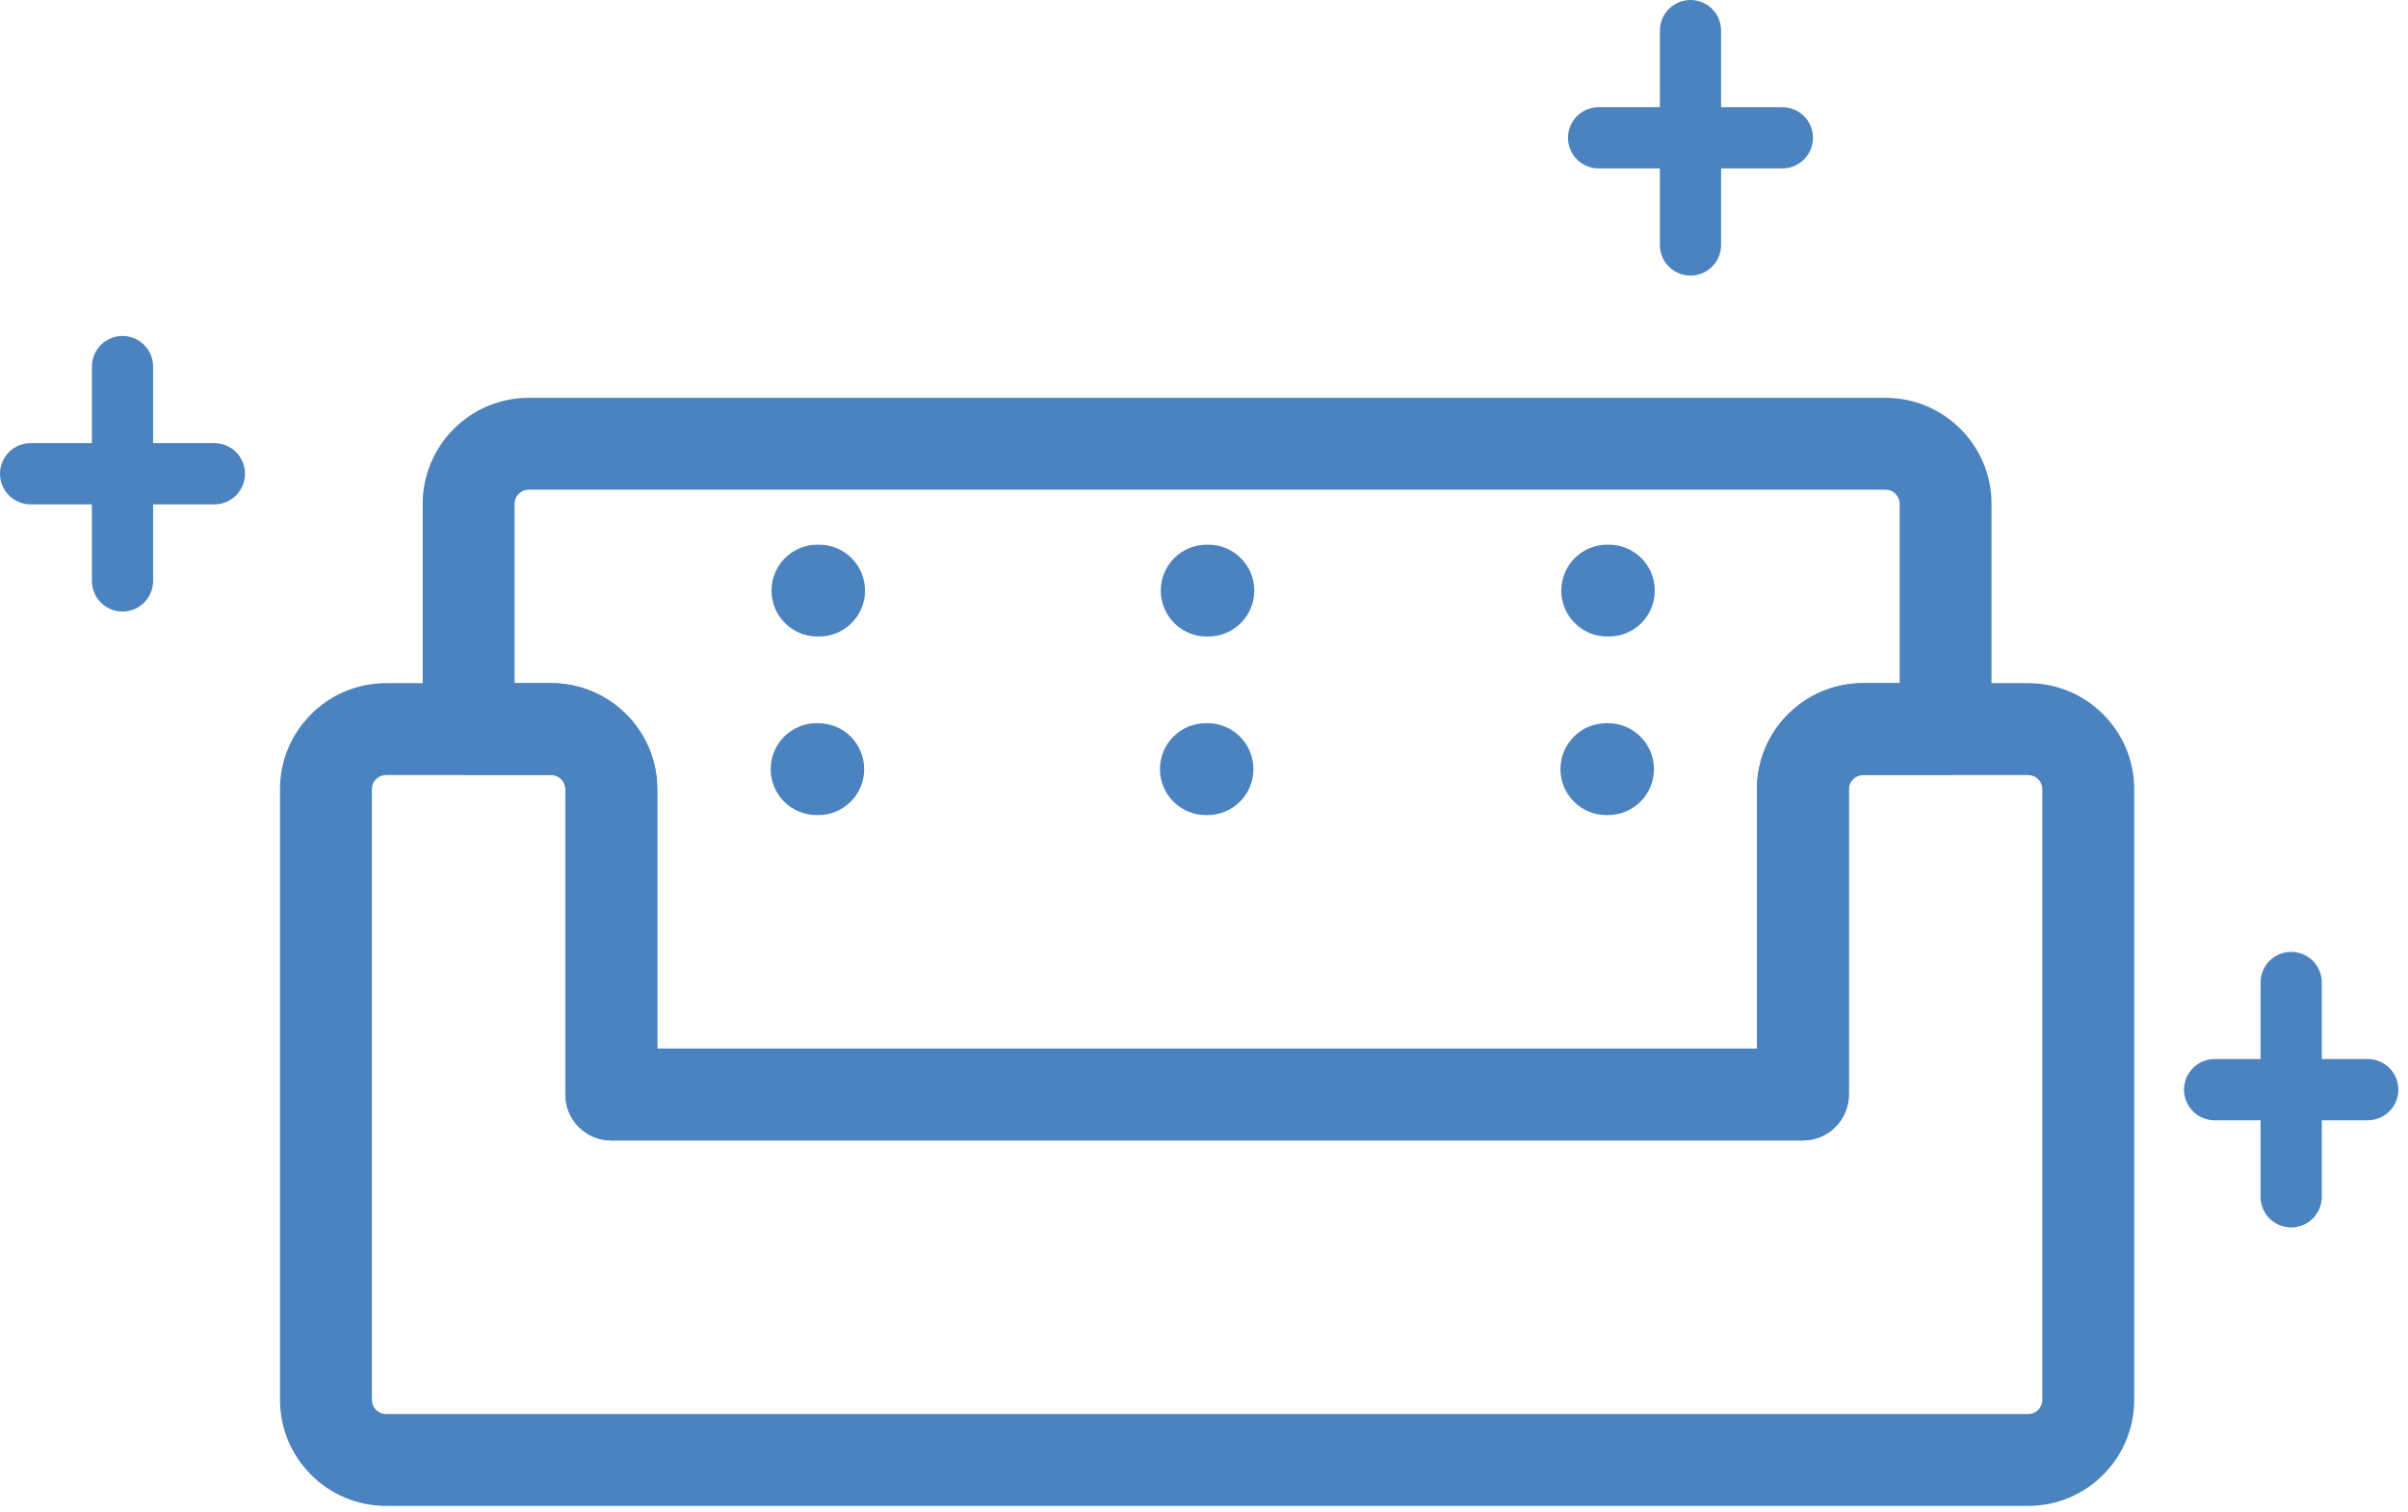
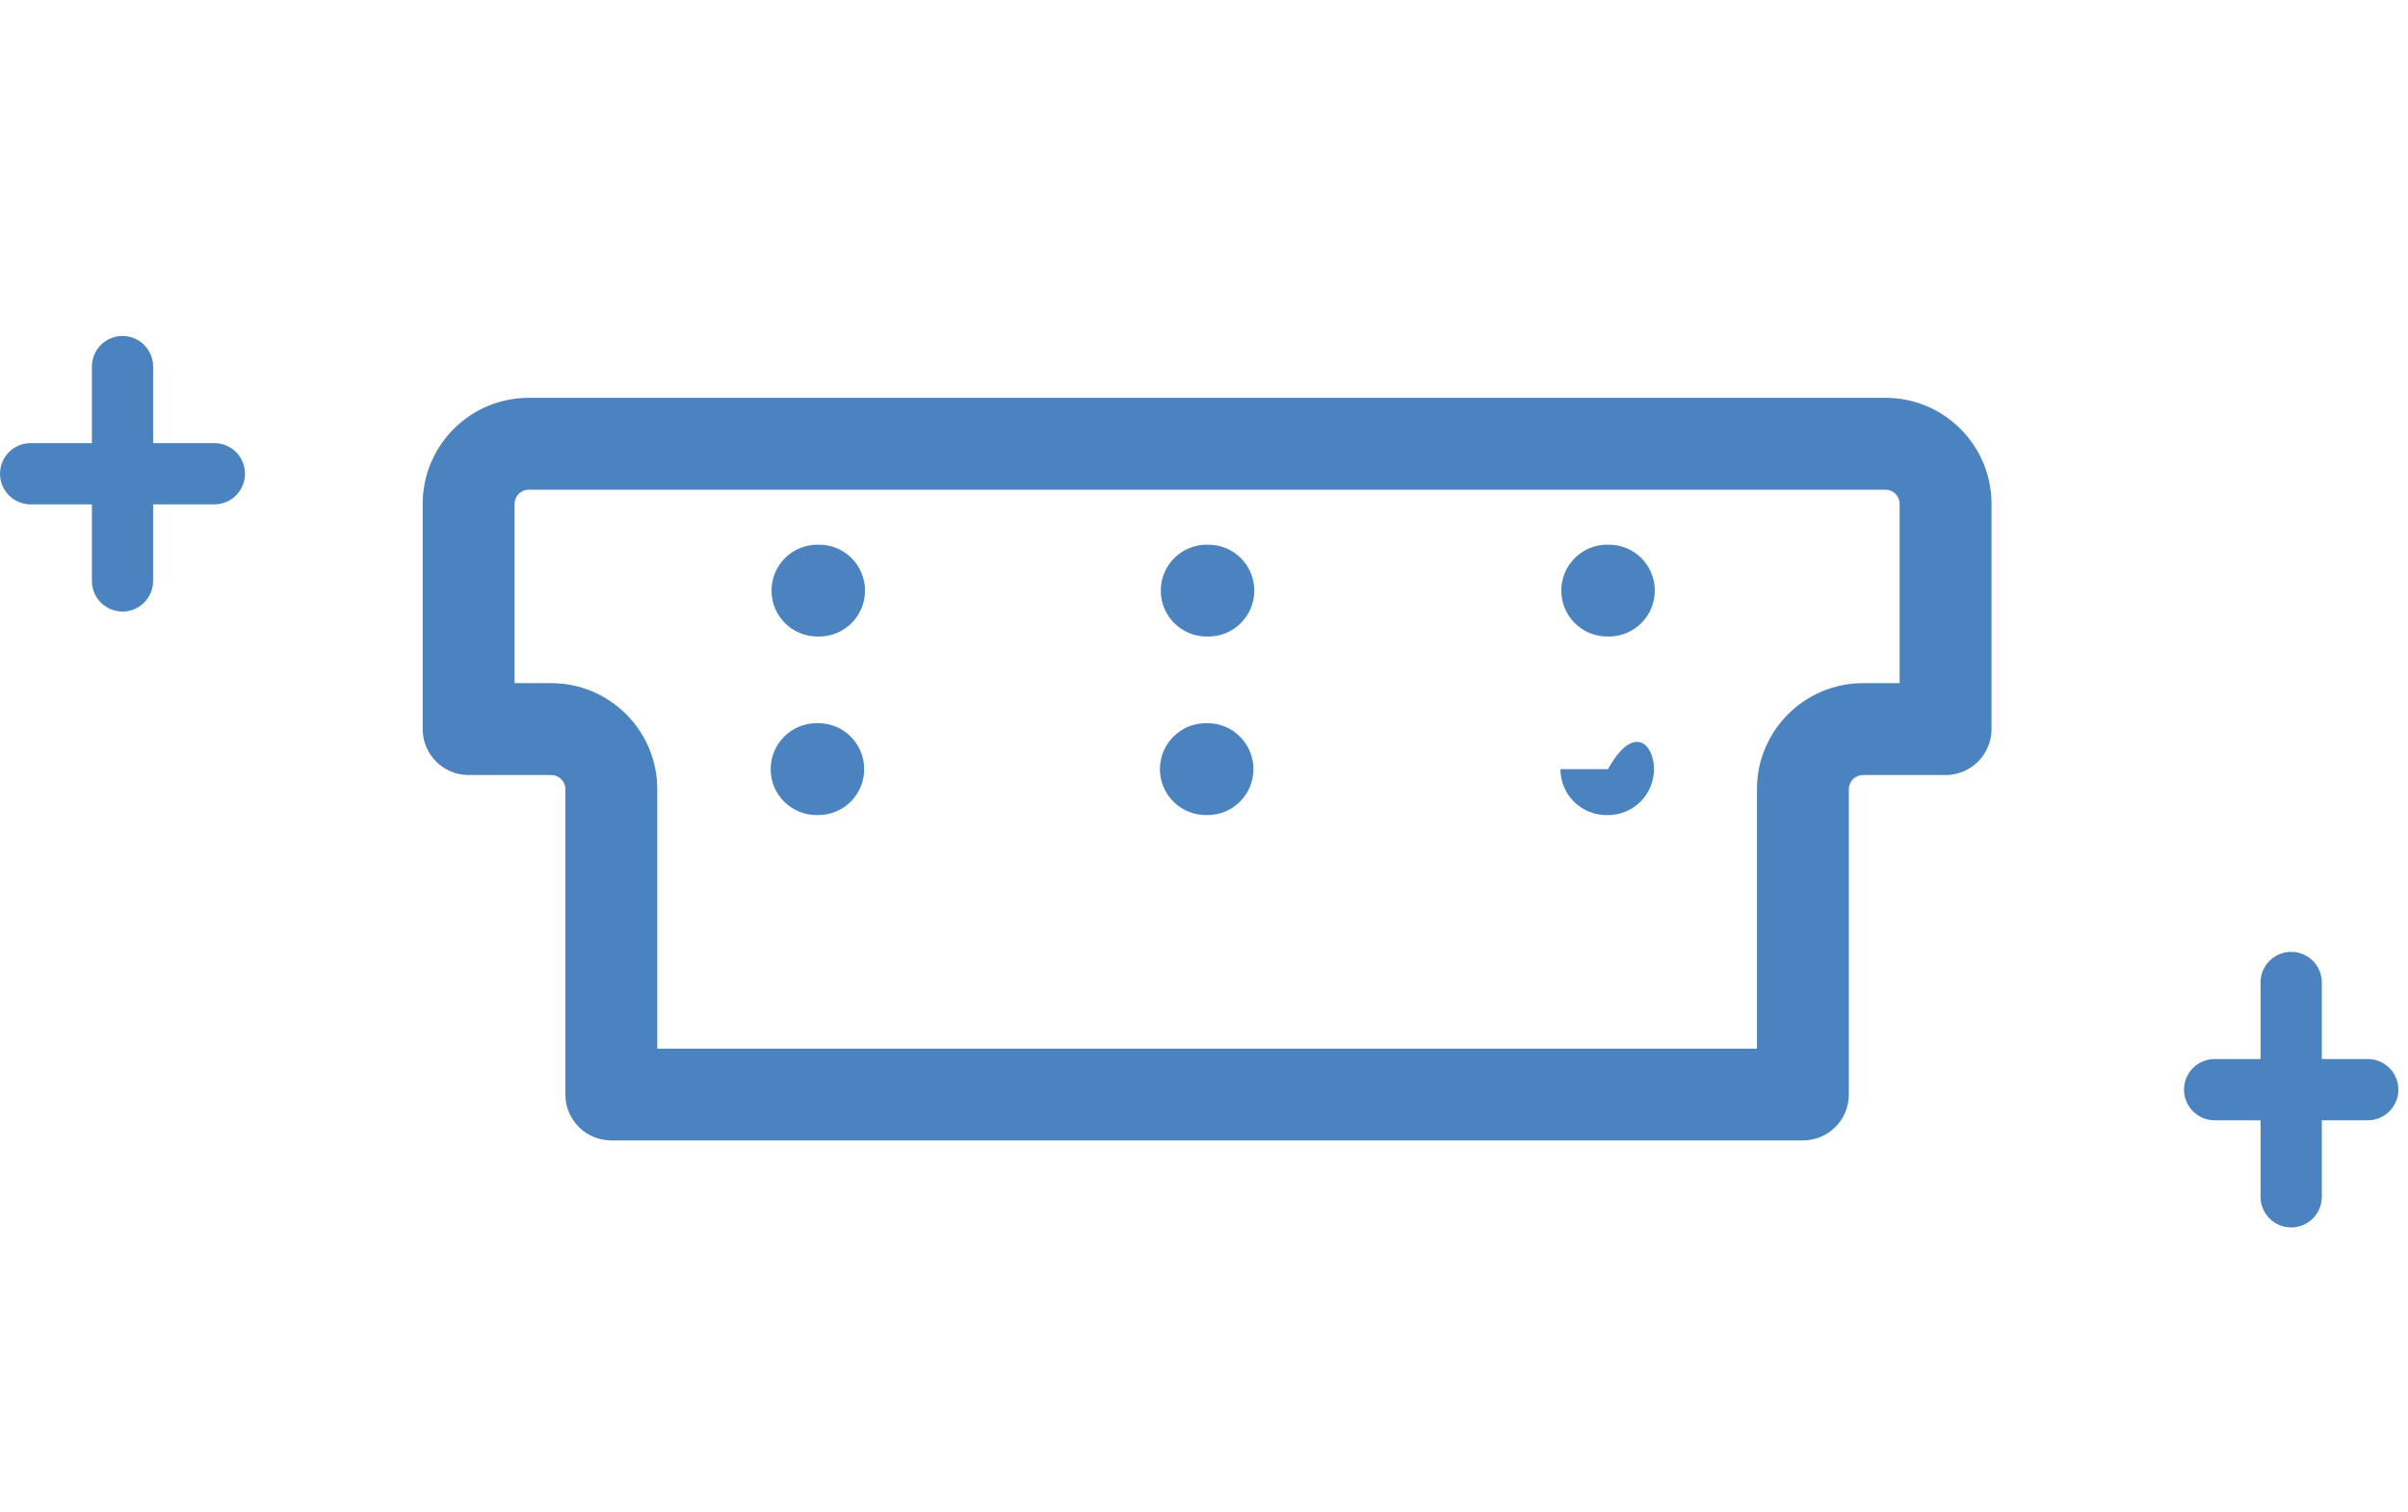
<svg xmlns="http://www.w3.org/2000/svg" width="43" height="27" viewBox="0 0 43 27" fill="none">
  <path d="M42.281 18.914H41.461V17.547C41.461 17.402 41.403 17.263 41.301 17.16C41.198 17.058 41.059 17 40.914 17C40.769 17 40.63 17.058 40.527 17.16C40.425 17.263 40.367 17.402 40.367 17.547V18.914H39.547C39.402 18.914 39.263 18.972 39.16 19.074C39.058 19.177 39 19.316 39 19.461C39 19.606 39.058 19.745 39.16 19.848C39.263 19.95 39.402 20.008 39.547 20.008H40.367V21.375C40.367 21.52 40.425 21.659 40.527 21.762C40.63 21.864 40.769 21.922 40.914 21.922C41.059 21.922 41.198 21.864 41.301 21.762C41.403 21.659 41.461 21.52 41.461 21.375V20.008H42.281C42.426 20.008 42.565 19.95 42.668 19.848C42.77 19.745 42.828 19.606 42.828 19.461C42.828 19.316 42.77 19.177 42.668 19.074C42.565 18.972 42.426 18.914 42.281 18.914Z" fill="#4B83C0" />
  <path d="M0.547 9.008H1.641V10.375C1.641 10.52 1.698 10.659 1.801 10.762C1.903 10.864 2.042 10.922 2.188 10.922C2.333 10.922 2.472 10.864 2.574 10.762C2.677 10.659 2.734 10.52 2.734 10.375V9.008H3.828C3.973 9.008 4.112 8.95 4.215 8.848C4.317 8.745 4.375 8.606 4.375 8.461C4.375 8.316 4.317 8.177 4.215 8.074C4.112 7.972 3.973 7.914 3.828 7.914H2.734V6.547C2.734 6.402 2.677 6.263 2.574 6.16C2.472 6.058 2.333 6 2.188 6C2.042 6 1.903 6.058 1.801 6.16C1.698 6.263 1.641 6.402 1.641 6.547V7.914H0.547C0.402 7.914 0.263 7.972 0.16 8.074C0.058 8.177 0 8.316 0 8.461C0 8.606 0.058 8.745 0.16 8.848C0.263 8.95 0.402 9.008 0.547 9.008Z" fill="#4B83C0" />
-   <path d="M28.547 3.008H29.641V4.375C29.641 4.52 29.698 4.659 29.801 4.762C29.903 4.864 30.043 4.922 30.188 4.922C30.332 4.922 30.472 4.864 30.574 4.762C30.677 4.659 30.734 4.52 30.734 4.375V3.008H31.828C31.973 3.008 32.112 2.95 32.215 2.848C32.317 2.745 32.375 2.606 32.375 2.461C32.375 2.316 32.317 2.177 32.215 2.074C32.112 1.972 31.973 1.914 31.828 1.914H30.734V0.547C30.734 0.402 30.677 0.263 30.574 0.16C30.472 0.058 30.332 0 30.188 0C30.043 0 29.903 0.058 29.801 0.16C29.698 0.263 29.641 0.402 29.641 0.547V1.914H28.547C28.402 1.914 28.263 1.972 28.16 2.074C28.058 2.177 28 2.316 28 2.461C28 2.606 28.058 2.745 28.16 2.848C28.263 2.95 28.402 3.008 28.547 3.008Z" fill="#4B83C0" />
  <path d="M14.627 11.368H14.597C14.144 11.368 13.777 11.001 13.777 10.548C13.777 10.095 14.144 9.728 14.597 9.728H14.627C15.08 9.728 15.447 10.095 15.447 10.548C15.447 11.001 15.08 11.368 14.627 11.368Z" fill="#4B83C0" />
  <path d="M14.612 14.557H14.582C14.129 14.557 13.762 14.19 13.762 13.737C13.762 13.284 14.129 12.916 14.582 12.916H14.612C15.065 12.916 15.432 13.284 15.432 13.737C15.432 14.19 15.065 14.557 14.612 14.557Z" fill="#4B83C0" />
  <path d="M21.578 11.368H21.548C21.095 11.368 20.728 11.001 20.728 10.548C20.728 10.095 21.095 9.728 21.548 9.728H21.578C22.031 9.728 22.398 10.095 22.398 10.548C22.398 11.001 22.031 11.368 21.578 11.368Z" fill="#4B83C0" />
  <path d="M21.563 14.557H21.533C21.08 14.557 20.713 14.19 20.713 13.737C20.713 13.284 21.08 12.916 21.533 12.916H21.563C22.016 12.916 22.383 13.284 22.383 13.737C22.383 14.19 22.016 14.557 21.563 14.557Z" fill="#4B83C0" />
  <path d="M28.73 11.368H28.7C28.247 11.368 27.88 11.001 27.88 10.548C27.88 10.095 28.247 9.728 28.7 9.728H28.73C29.183 9.728 29.55 10.095 29.55 10.548C29.55 11.001 29.183 11.368 28.73 11.368Z" fill="#4B83C0" />
-   <path d="M28.715 14.557H28.685C28.232 14.557 27.865 14.19 27.865 13.737C27.865 13.284 28.232 12.916 28.685 12.916H28.715C29.168 12.916 29.535 13.284 29.535 13.737C29.535 14.19 29.168 14.557 28.715 14.557Z" fill="#4B83C0" />
+   <path d="M28.715 14.557H28.685C28.232 14.557 27.865 14.19 27.865 13.737H28.715C29.168 12.916 29.535 13.284 29.535 13.737C29.535 14.19 29.168 14.557 28.715 14.557Z" fill="#4B83C0" />
  <path d="M32.194 20.368H10.916C10.463 20.368 10.096 20.001 10.096 19.548V14.095C10.096 13.955 9.983 13.842 9.843 13.842H8.368C7.915 13.842 7.548 13.475 7.548 13.022V8.998C7.548 7.954 8.397 7.105 9.441 7.105H33.67C34.714 7.105 35.563 7.954 35.563 8.998V13.021C35.563 13.475 35.195 13.842 34.742 13.842H33.267C33.128 13.842 33.015 13.955 33.015 14.094V19.548C33.015 20.001 32.648 20.368 32.194 20.368ZM11.737 18.728H31.374V14.095C31.374 13.05 32.224 12.201 33.267 12.201H33.922V8.998C33.922 8.859 33.809 8.746 33.67 8.746H9.441C9.302 8.746 9.189 8.859 9.189 8.998V12.201H9.843C10.887 12.201 11.737 13.05 11.737 14.094L11.737 18.728Z" fill="#4B83C0" />
-   <path d="M36.218 26.895H6.893C5.849 26.895 5 26.046 5 25.002V14.094C5 13.05 5.849 12.201 6.893 12.201H9.843C10.887 12.201 11.737 13.05 11.737 14.094V18.728H31.374V14.094C31.374 13.05 32.224 12.201 33.267 12.201H36.218C37.262 12.201 38.111 13.05 38.111 14.094V25.002C38.111 26.046 37.262 26.895 36.218 26.895ZM6.893 13.842C6.754 13.842 6.641 13.955 6.641 14.094V25.002C6.641 25.141 6.754 25.254 6.893 25.254H36.218C36.357 25.254 36.47 25.141 36.47 25.002V14.094C36.47 13.955 36.357 13.842 36.218 13.842H33.267C33.128 13.842 33.015 13.955 33.015 14.094V19.548C33.015 20.001 32.647 20.368 32.194 20.368H10.916C10.463 20.368 10.096 20.001 10.096 19.548V14.094C10.096 13.955 9.983 13.842 9.843 13.842H6.893Z" fill="#4B83C0" />
</svg>